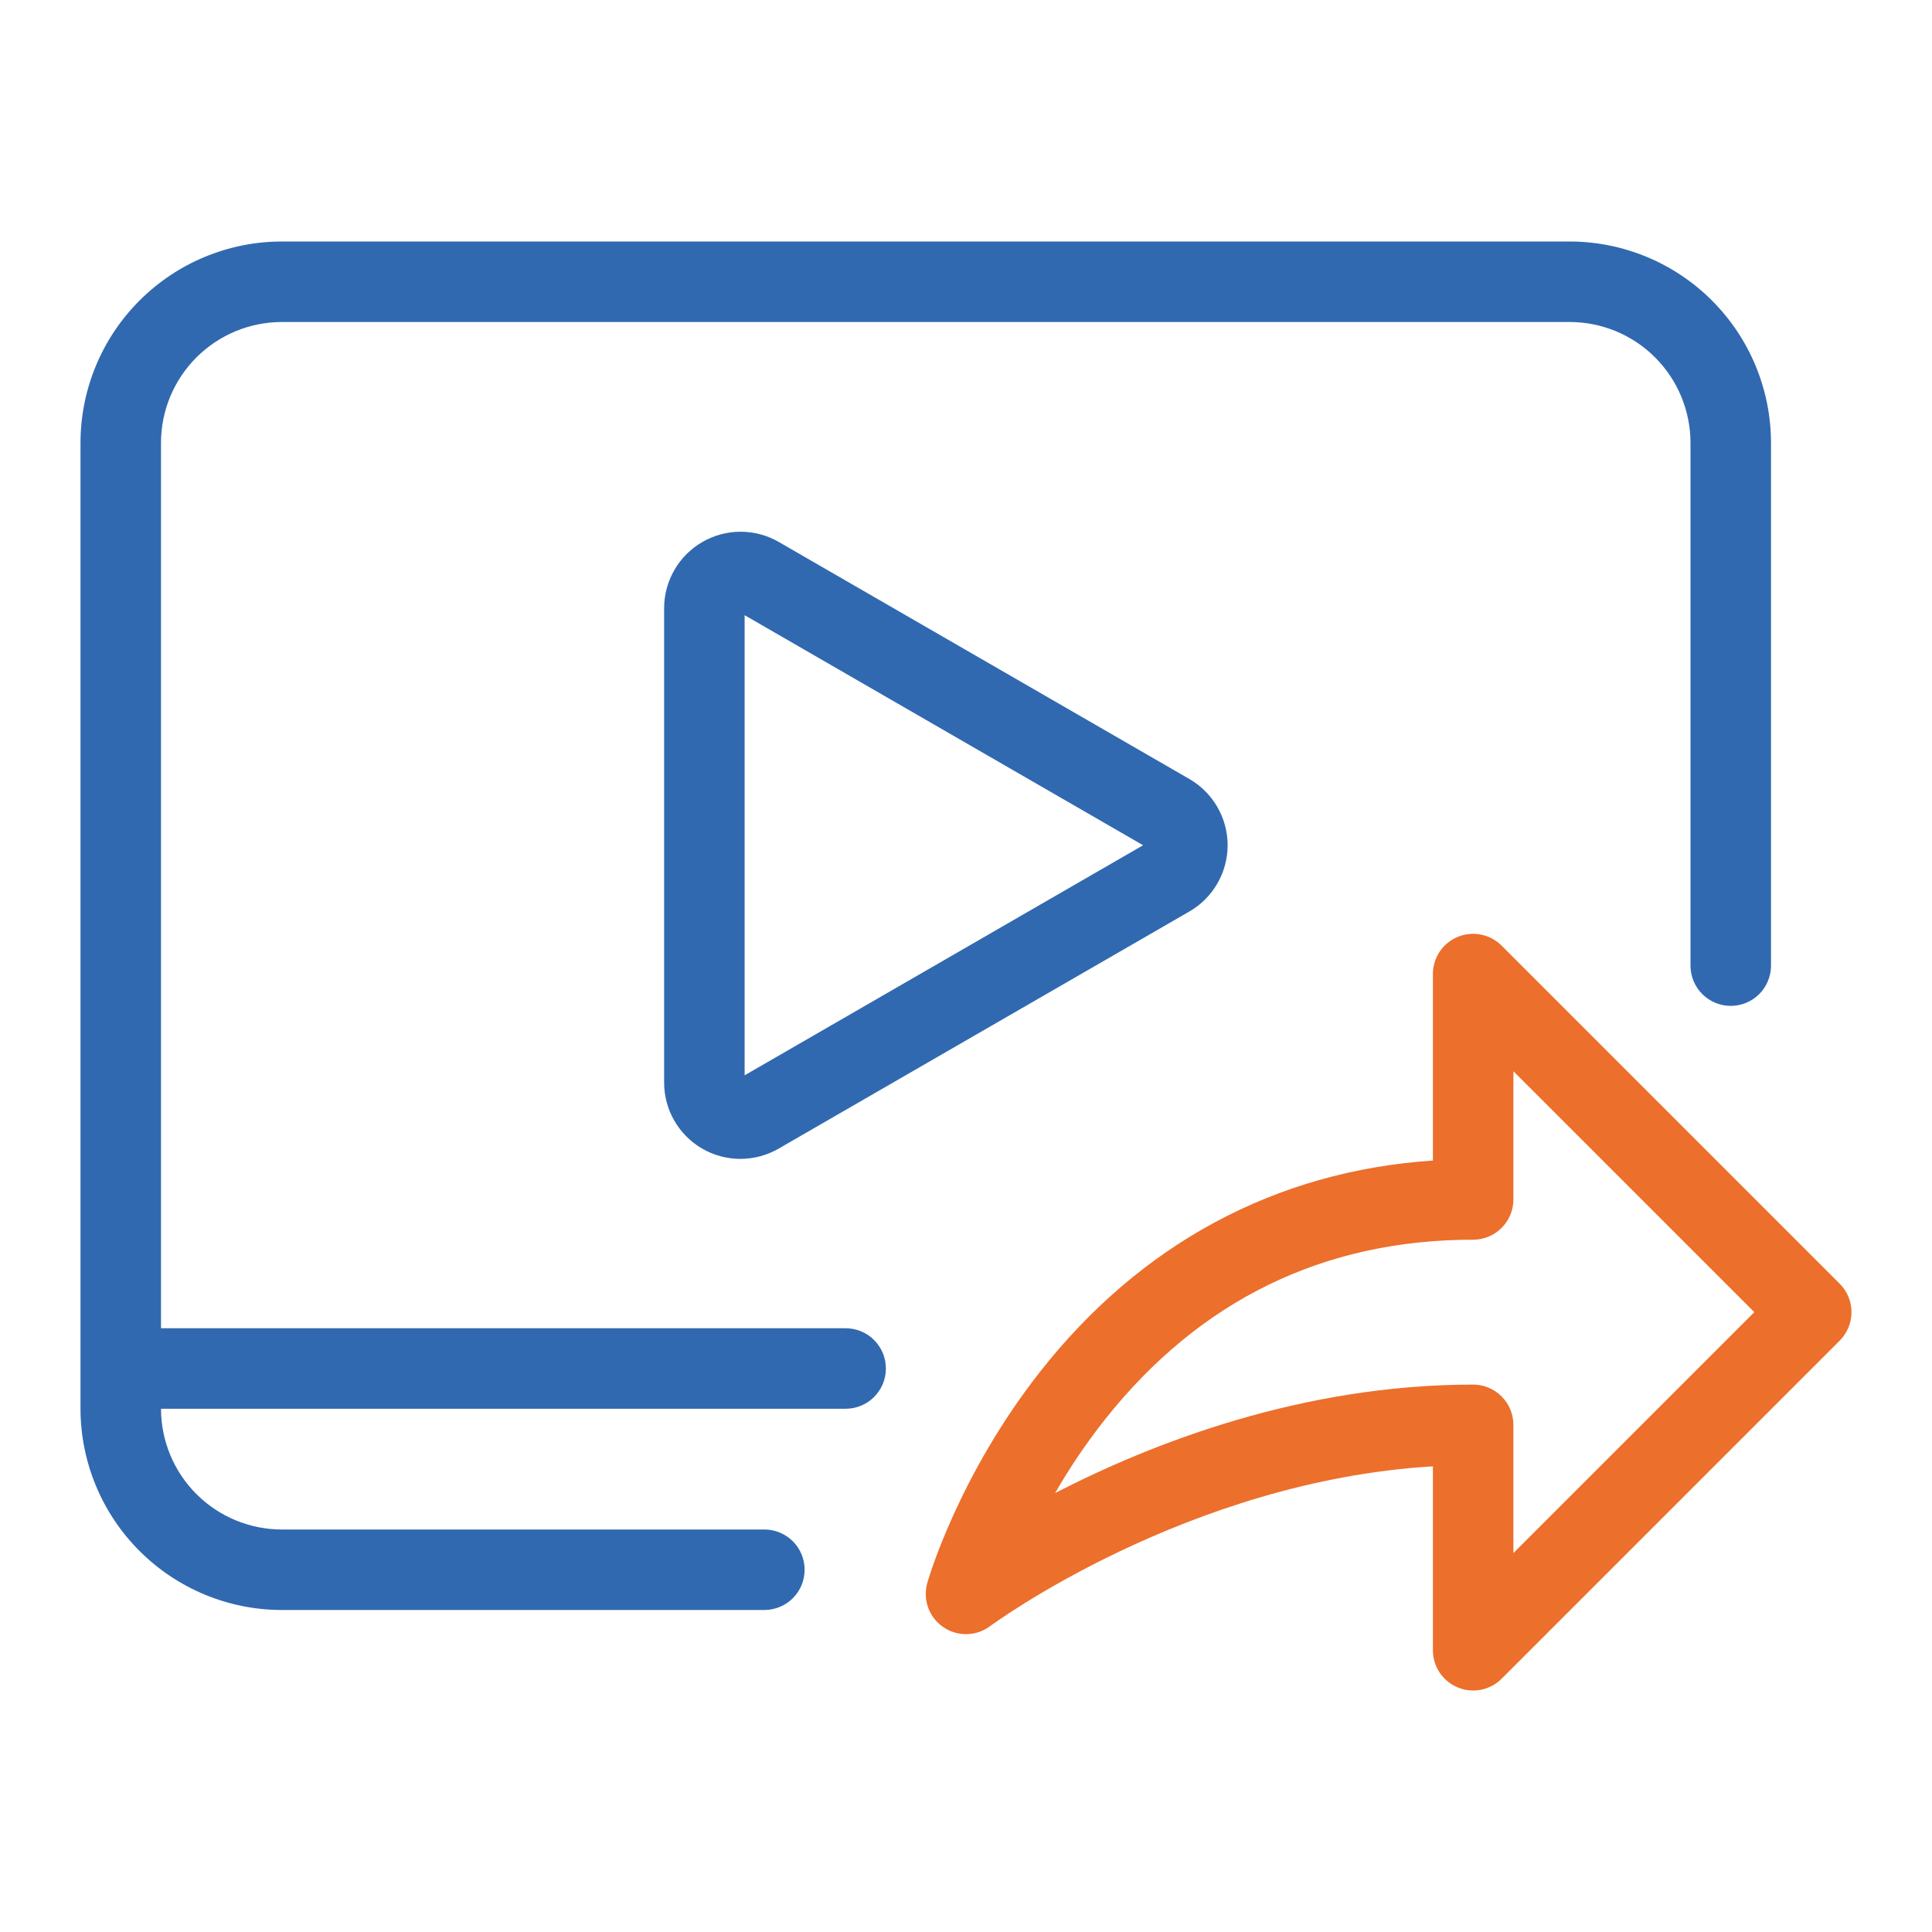
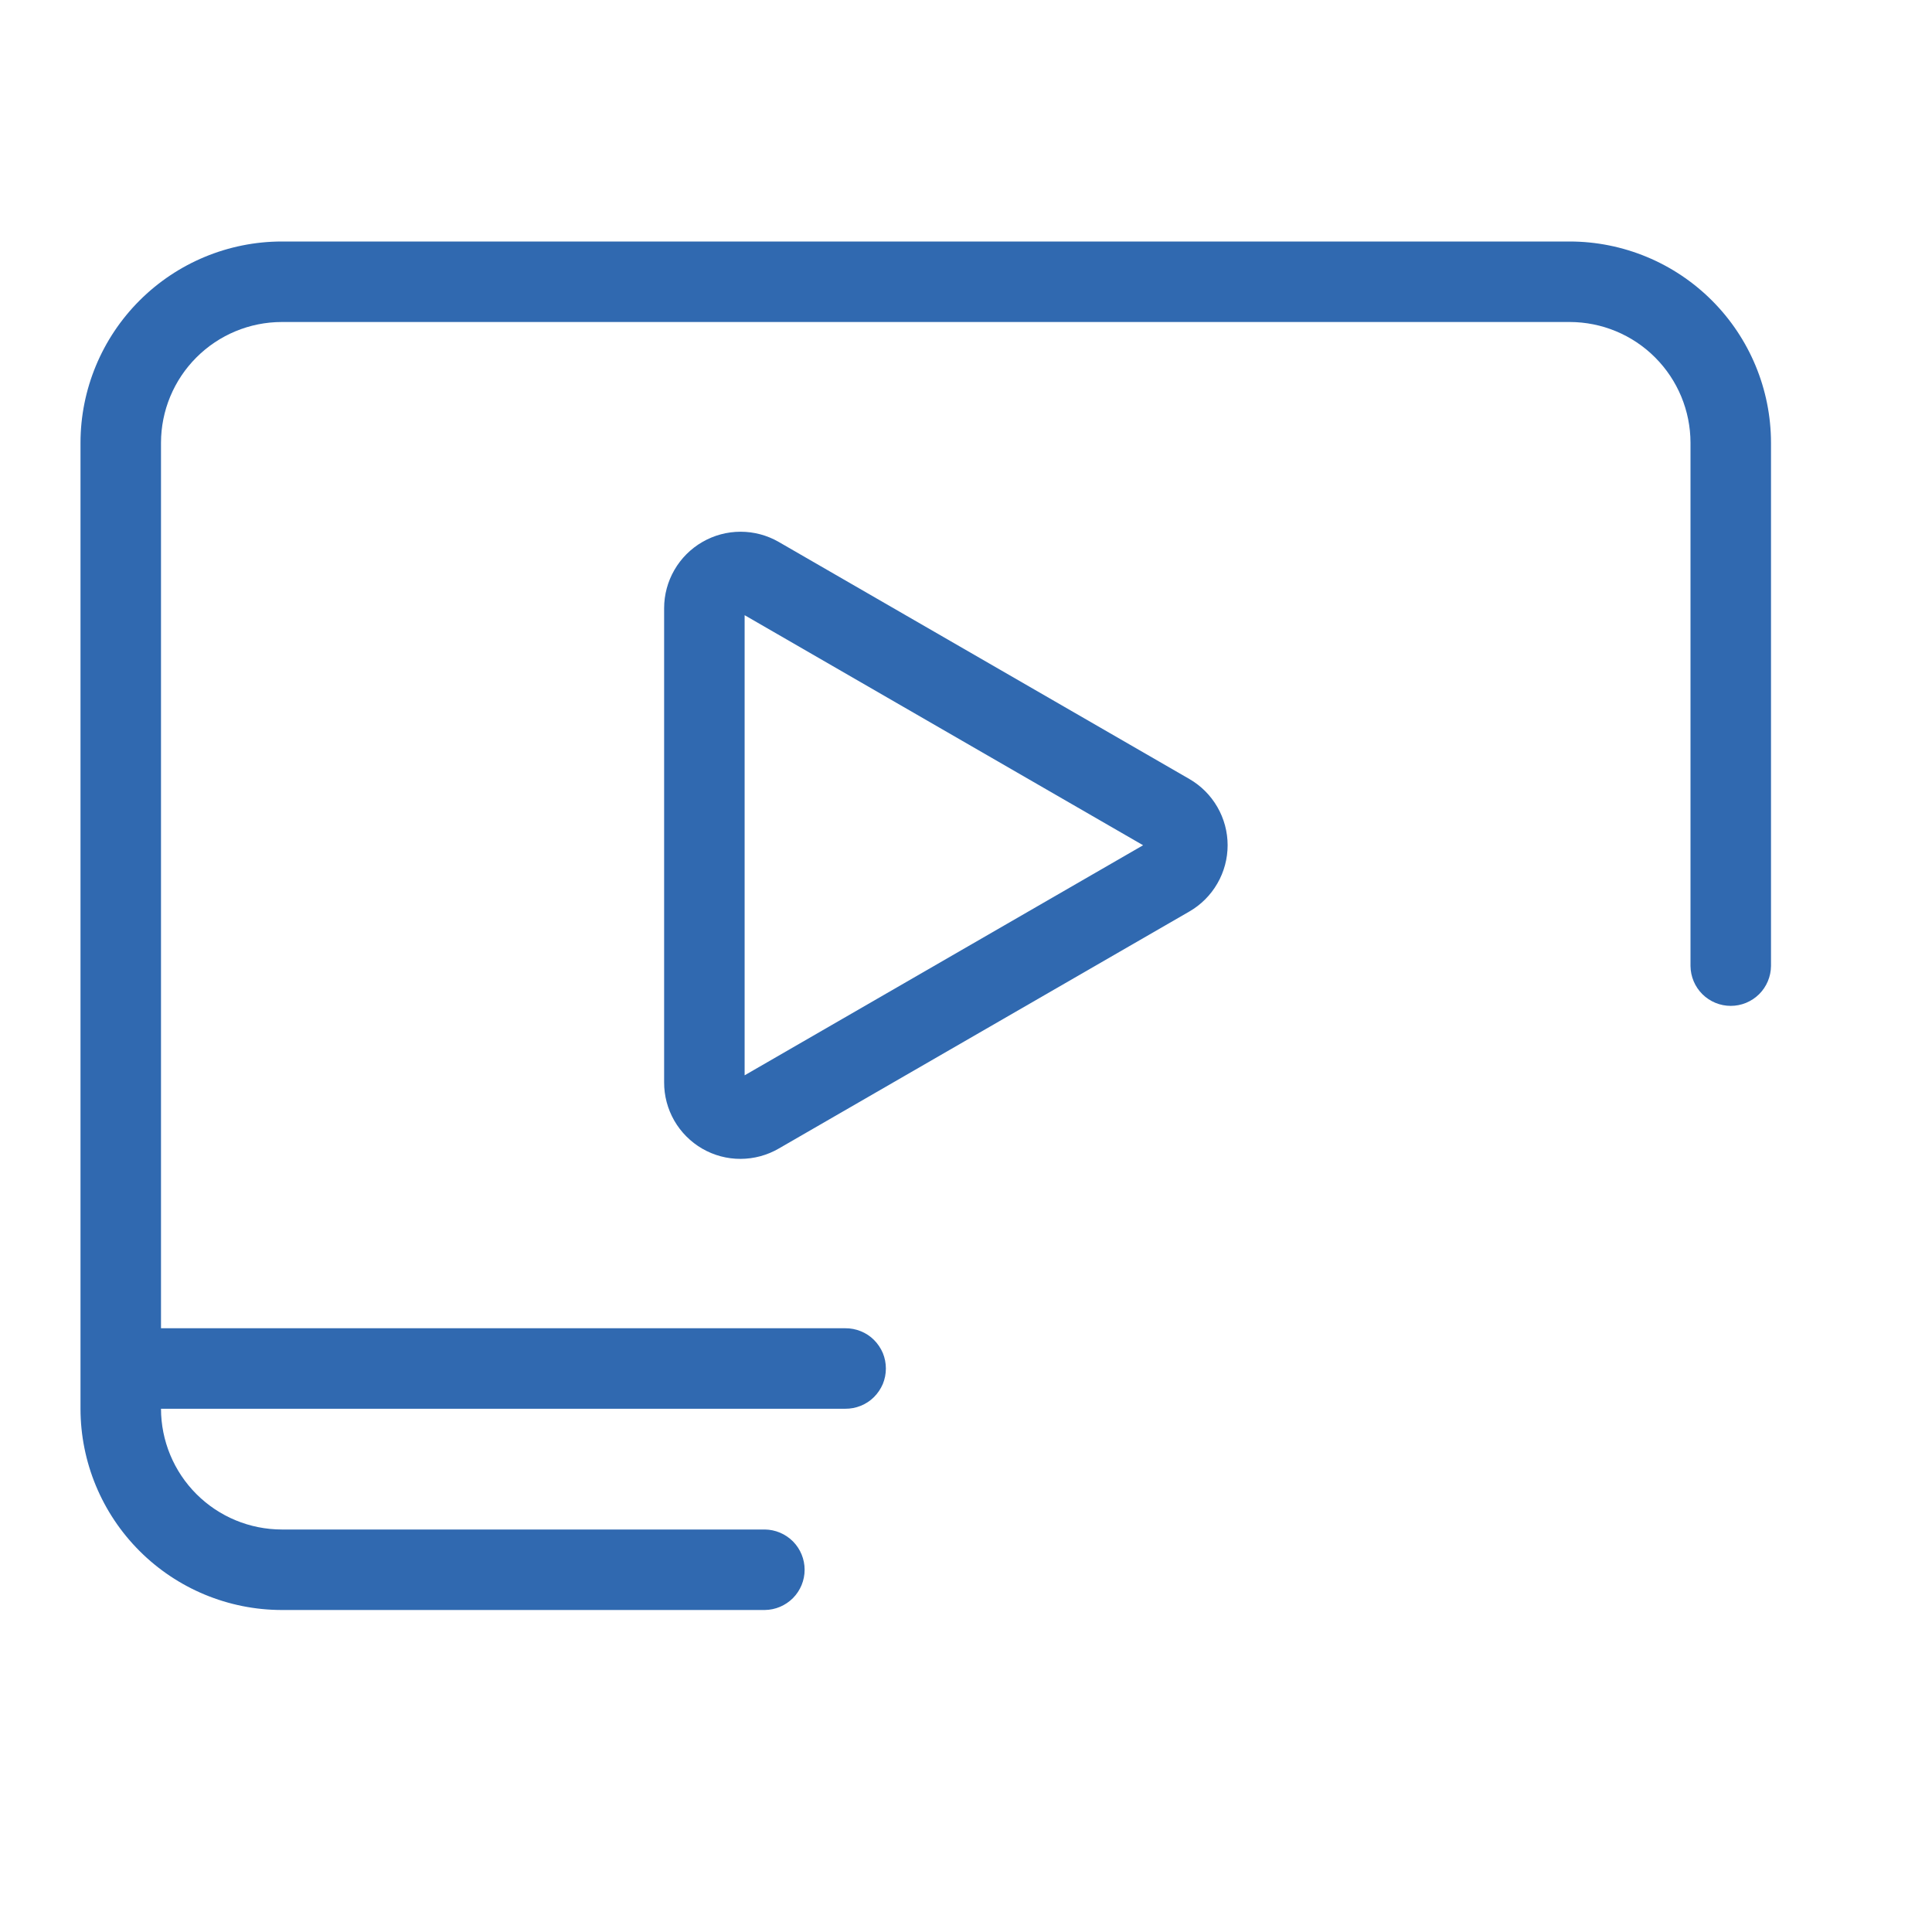
<svg xmlns="http://www.w3.org/2000/svg" width="36" height="36" viewBox="0 0 36 36" fill="none">
  <path d="M15.75 24.75H3V8.25C3.001 7.653 3.238 7.082 3.66 6.66C4.082 6.238 4.653 6.001 5.25 6H29.25C29.847 6.001 30.419 6.238 30.84 6.66C31.262 7.082 31.499 7.653 31.5 8.25V18C31.502 18.198 31.582 18.387 31.722 18.526C31.863 18.665 32.052 18.743 32.25 18.743C32.448 18.743 32.637 18.665 32.778 18.526C32.918 18.387 32.998 18.198 33 18V8.25C32.999 7.256 32.603 6.303 31.9 5.6C31.197 4.897 30.244 4.501 29.25 4.5H5.25C4.256 4.501 3.303 4.897 2.6 5.6C1.897 6.303 1.501 7.256 1.5 8.25V26.25C1.501 27.244 1.897 28.197 2.6 28.9C3.303 29.603 4.256 29.999 5.25 30H14.25C14.448 29.998 14.636 29.918 14.776 29.778C14.915 29.637 14.993 29.448 14.993 29.25C14.993 29.052 14.915 28.863 14.776 28.722C14.636 28.582 14.448 28.502 14.25 28.5H5.25C4.653 28.499 4.082 28.262 3.66 27.84C3.238 27.418 3.001 26.846 3 26.25H15.75C15.849 26.251 15.947 26.232 16.039 26.195C16.131 26.158 16.215 26.103 16.285 26.033C16.355 25.963 16.411 25.88 16.45 25.789C16.488 25.697 16.507 25.599 16.507 25.5C16.507 25.401 16.488 25.303 16.45 25.211C16.411 25.12 16.355 25.037 16.285 24.967C16.215 24.897 16.131 24.842 16.039 24.805C15.947 24.768 15.849 24.749 15.75 24.75Z" fill="#3069B0" />
-   <path d="M34.28 23.92L27.98 17.62C27.875 17.515 27.742 17.444 27.596 17.415C27.451 17.386 27.3 17.401 27.163 17.457C27.026 17.514 26.909 17.61 26.826 17.733C26.744 17.857 26.7 18.002 26.7 18.15V21.625C23.776 21.821 21.256 23.172 19.379 25.562C17.862 27.493 17.302 29.413 17.279 29.494C17.236 29.645 17.241 29.806 17.294 29.953C17.347 30.101 17.445 30.229 17.575 30.317C17.704 30.407 17.858 30.453 18.015 30.45C18.172 30.447 18.323 30.395 18.449 30.301C18.487 30.272 22.122 27.597 26.7 27.323V30.75C26.7 30.898 26.744 31.044 26.826 31.167C26.909 31.29 27.026 31.386 27.163 31.443C27.3 31.5 27.451 31.515 27.596 31.486C27.742 31.457 27.875 31.386 27.98 31.281L34.28 24.981C34.35 24.911 34.405 24.828 34.443 24.737C34.481 24.646 34.5 24.549 34.5 24.45C34.5 24.352 34.481 24.254 34.443 24.163C34.405 24.072 34.35 23.989 34.28 23.92ZM28.2 28.939V26.55C28.2 26.351 28.121 26.16 27.98 26.02C27.84 25.879 27.649 25.8 27.45 25.8C24.256 25.8 21.461 26.892 19.661 27.821C19.936 27.341 20.247 26.883 20.59 26.449C22.353 24.227 24.661 23.1 27.45 23.1C27.649 23.1 27.84 23.021 27.98 22.88C28.121 22.74 28.2 22.549 28.2 22.35V19.961L32.689 24.45L28.2 28.939Z" fill="#EC6F2B" />
  <path d="M14.512 10.099C14.296 9.974 14.05 9.908 13.8 9.908C13.55 9.908 13.304 9.974 13.088 10.099C12.871 10.224 12.691 10.404 12.566 10.621C12.441 10.837 12.375 11.083 12.375 11.333V20.167C12.374 20.417 12.439 20.663 12.564 20.881C12.689 21.098 12.869 21.278 13.086 21.404C13.303 21.529 13.549 21.595 13.8 21.594C14.05 21.593 14.296 21.527 14.512 21.401L22.163 16.984C22.379 16.859 22.559 16.679 22.684 16.462C22.809 16.246 22.875 16 22.875 15.75C22.875 15.5 22.809 15.254 22.684 15.038C22.559 14.821 22.379 14.641 22.163 14.516L14.512 10.099ZM13.875 20.037V11.463L21.3 15.75L13.875 20.037Z" fill="#3069B0" />
</svg>